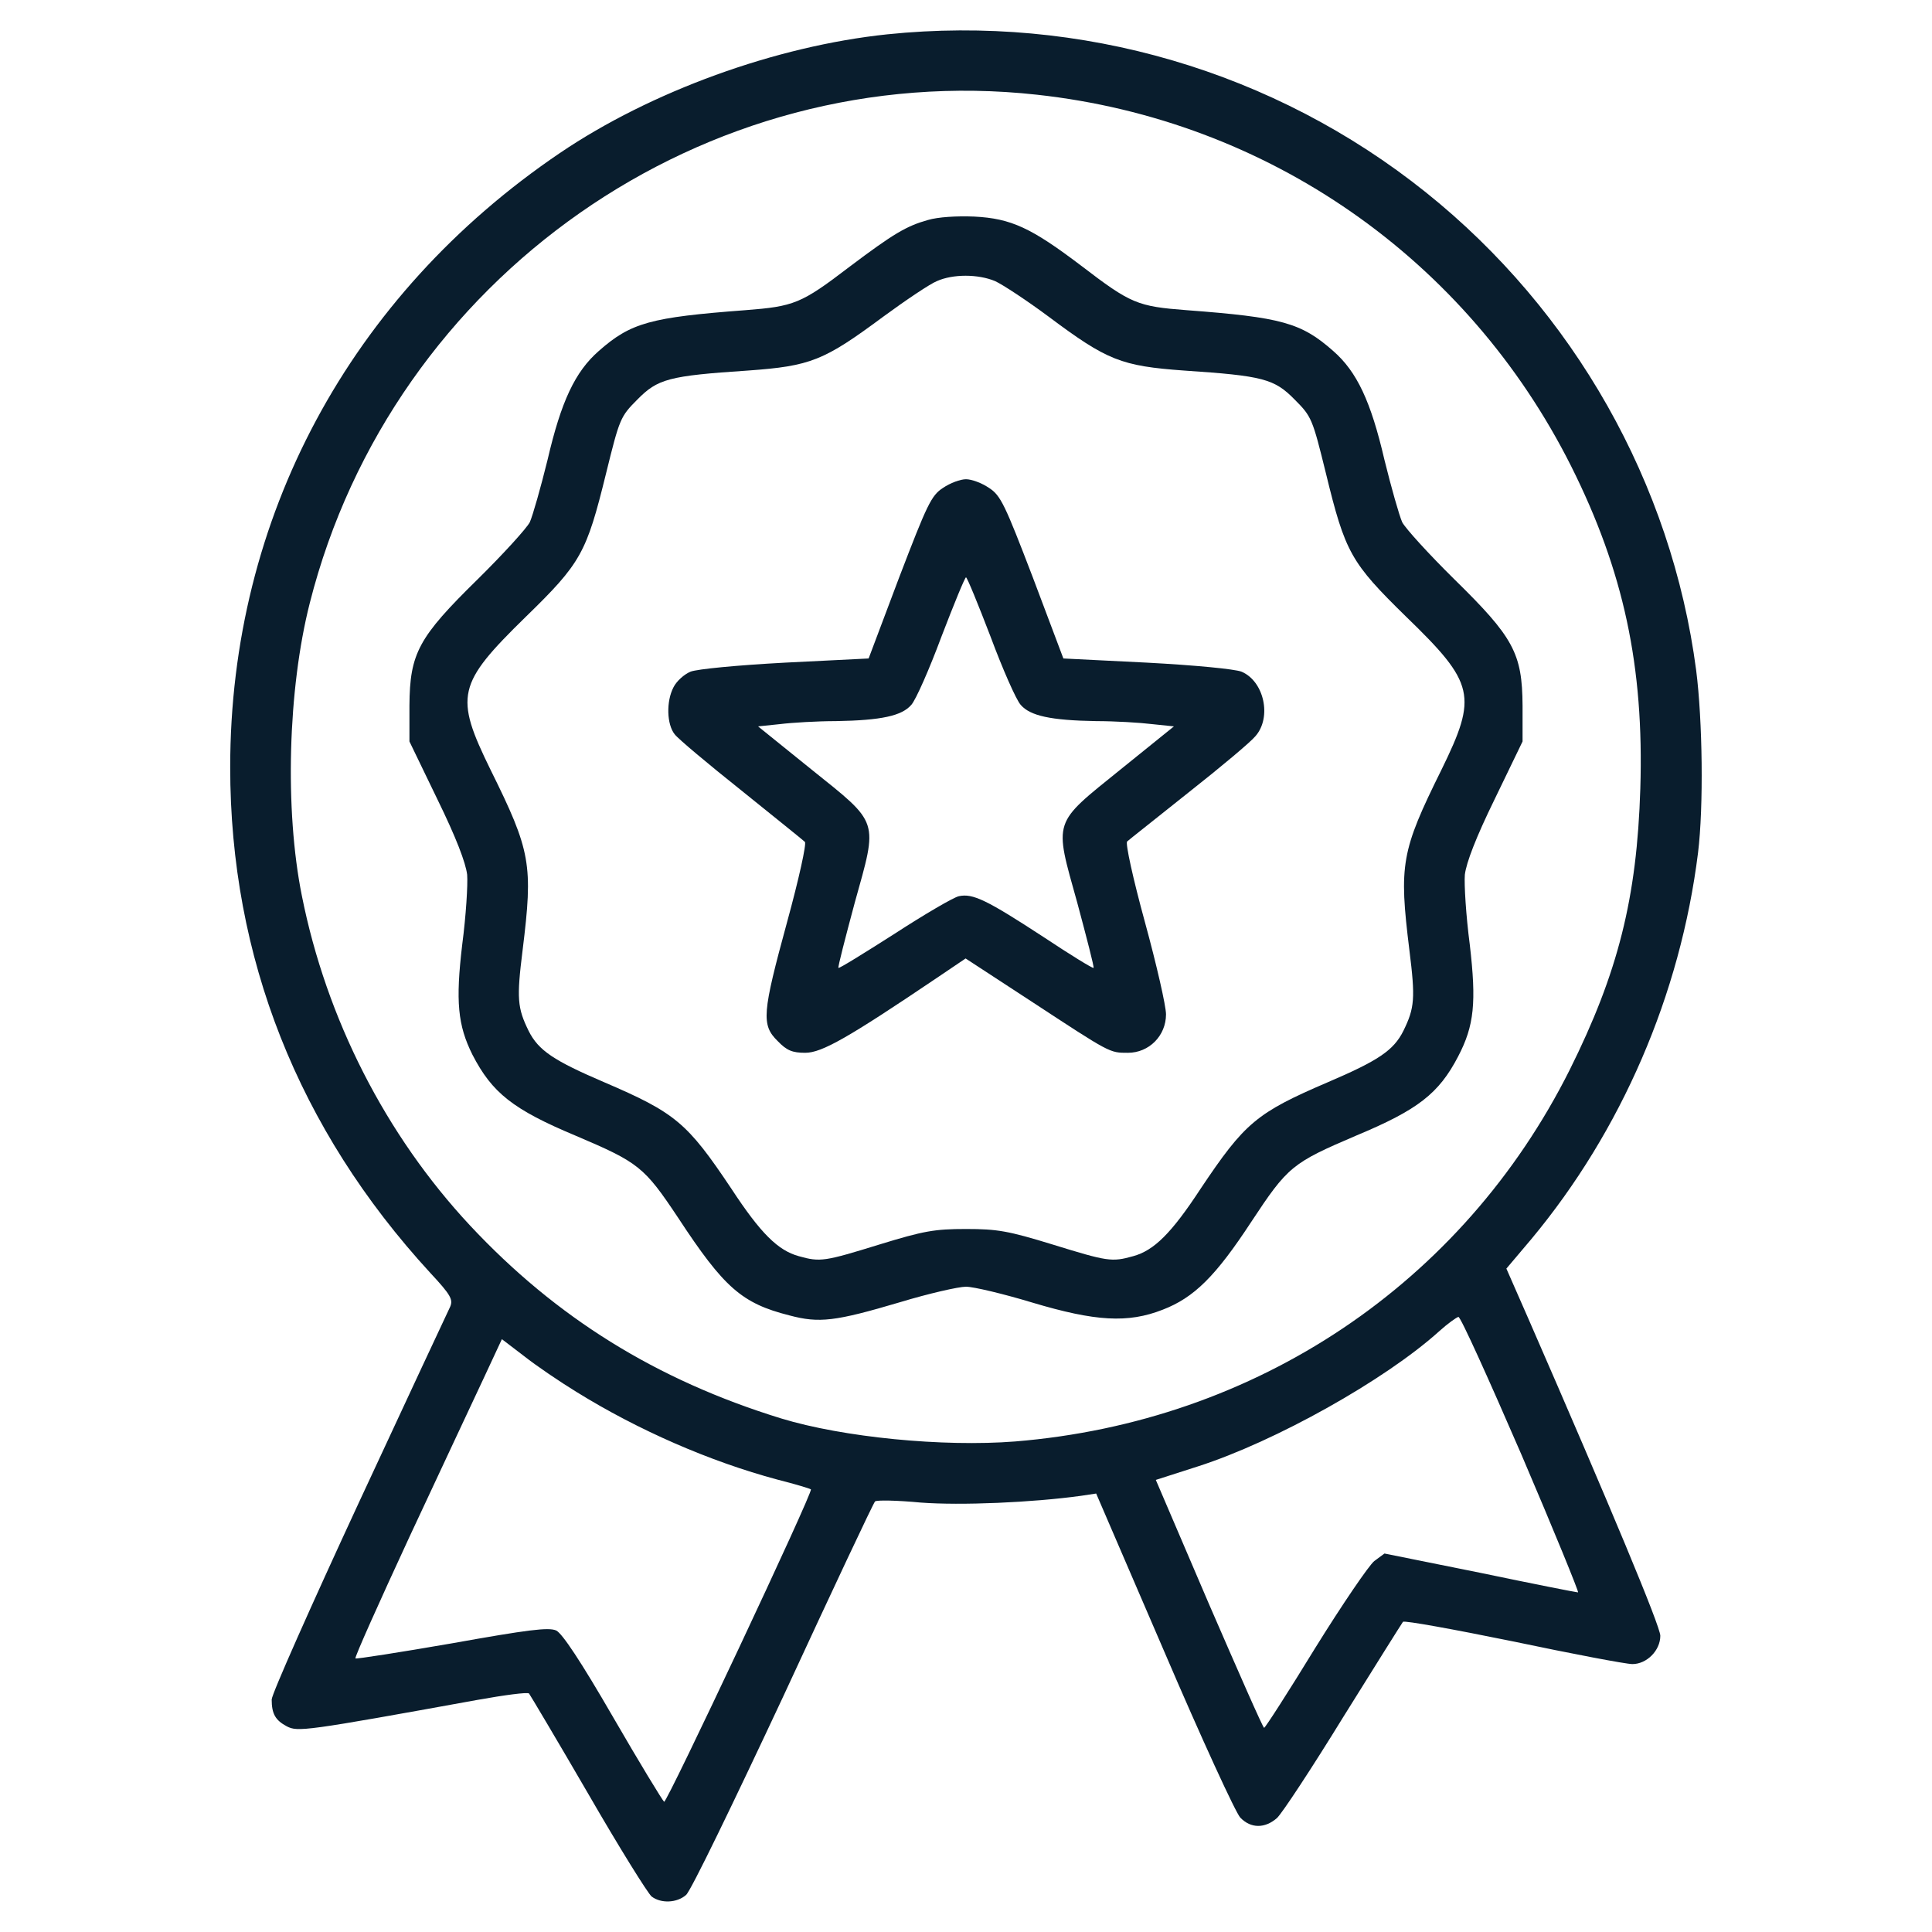
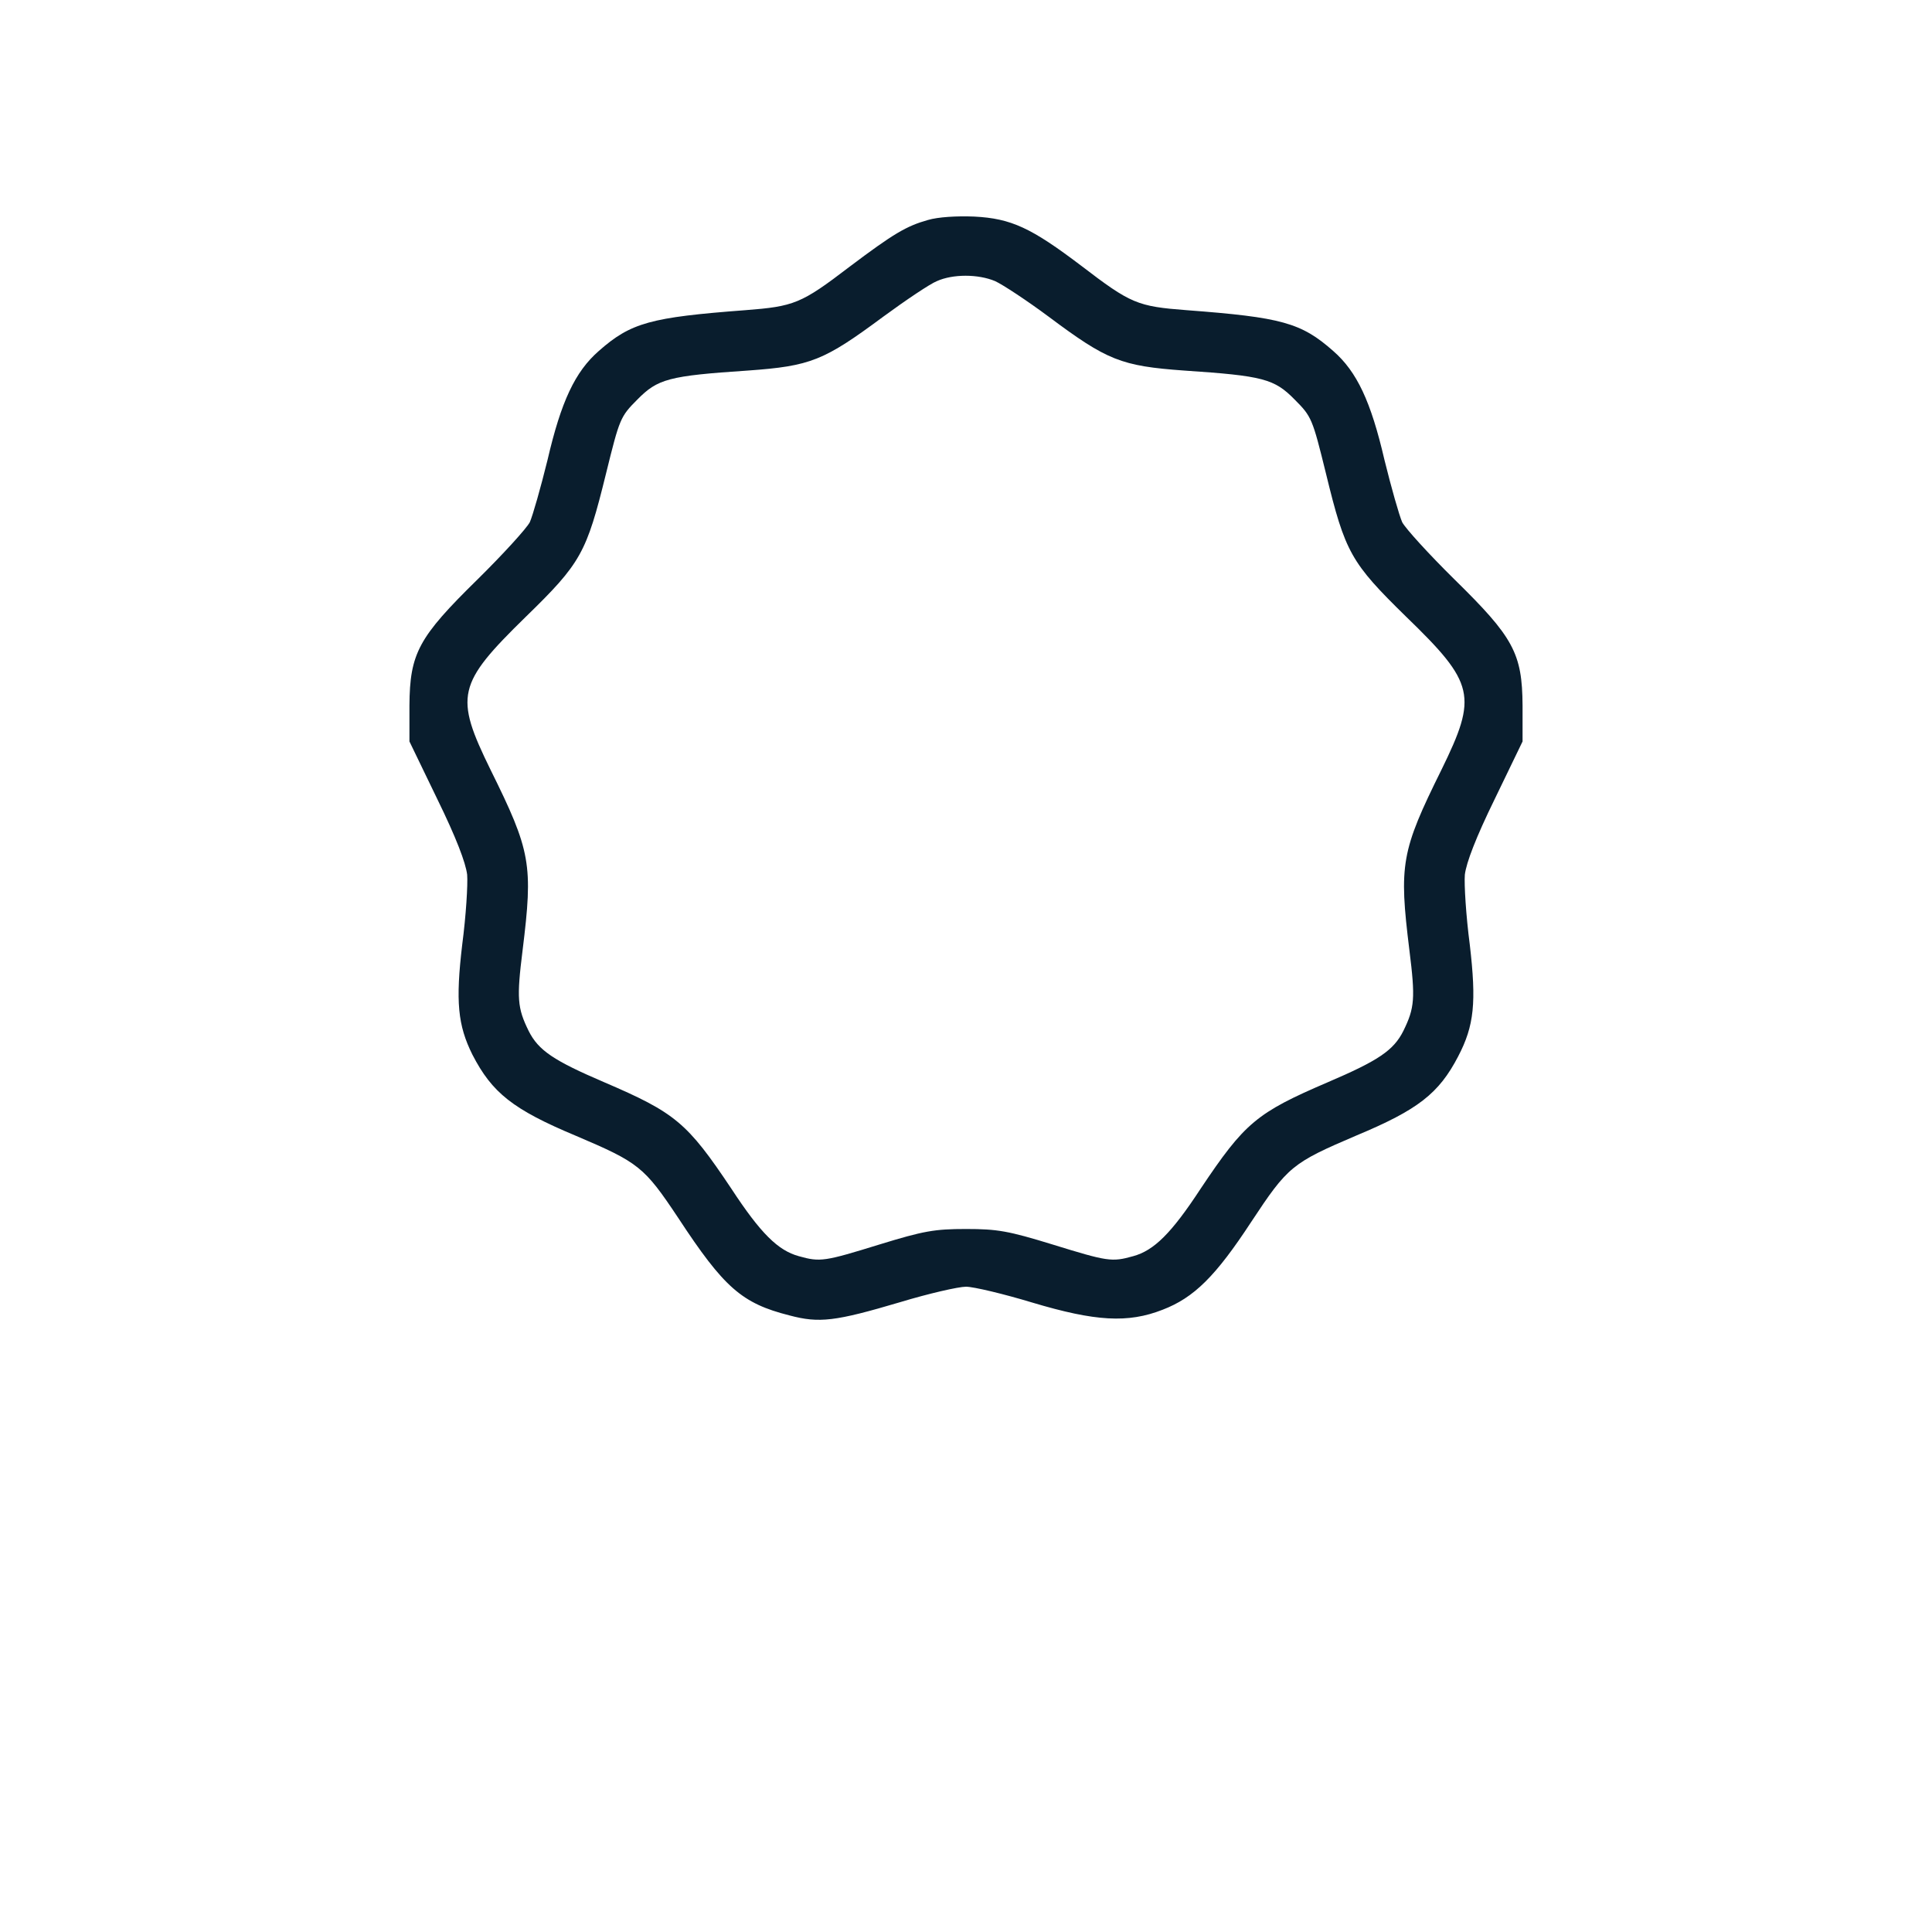
<svg xmlns="http://www.w3.org/2000/svg" width="40" height="40" viewBox="0 0 40 40" fill="none">
-   <path d="M18.367 0.711C16.062 0.953 13.477 1.89 11.586 3.172C7.242 6.117 4.766 10.726 4.766 15.883C4.766 19.82 6.172 23.375 8.906 26.351C9.336 26.812 9.383 26.906 9.32 27.055C9.273 27.148 8.422 28.976 7.43 31.109C6.438 33.25 5.625 35.078 5.625 35.187C5.625 35.484 5.703 35.617 5.938 35.742C6.164 35.859 6.305 35.844 9.883 35.195C10.445 35.094 10.922 35.031 10.953 35.062C10.977 35.094 11.531 36.023 12.18 37.141C12.82 38.25 13.414 39.203 13.492 39.266C13.688 39.414 14.016 39.398 14.203 39.234C14.297 39.164 15.195 37.304 16.219 35.117C17.234 32.922 18.086 31.109 18.117 31.086C18.141 31.055 18.57 31.062 19.062 31.109C19.891 31.172 21.367 31.109 22.383 30.969L22.695 30.922L24.102 34.187C24.875 35.992 25.586 37.539 25.68 37.633C25.898 37.859 26.188 37.859 26.438 37.641C26.547 37.539 27.164 36.601 27.812 35.547C28.469 34.492 29.023 33.609 29.047 33.578C29.078 33.547 30.102 33.734 31.328 33.984C32.555 34.242 33.664 34.453 33.797 34.453C34.094 34.453 34.375 34.172 34.375 33.867C34.375 33.672 33.352 31.219 31.641 27.297L31.188 26.265L31.703 25.656C33.57 23.414 34.789 20.594 35.156 17.656C35.273 16.703 35.25 14.914 35.117 13.875C34.609 10.008 32.586 6.437 29.523 3.984C26.383 1.469 22.375 0.297 18.367 0.711ZM21.469 1.961C26.25 2.484 30.375 5.359 32.531 9.656C33.617 11.828 34.039 13.797 33.961 16.328C33.891 18.594 33.5 20.14 32.5 22.148C30.281 26.578 26.008 29.437 21.016 29.844C19.523 29.961 17.453 29.758 16.172 29.367C13.586 28.57 11.516 27.281 9.734 25.375C7.984 23.5 6.758 21.094 6.25 18.547C5.891 16.765 5.961 14.265 6.414 12.484C8.125 5.734 14.602 1.203 21.469 1.961ZM31.5 30.117C32.172 31.687 32.695 32.969 32.672 32.969C32.641 32.969 31.727 32.789 30.641 32.562L28.664 32.164L28.453 32.32C28.344 32.406 27.789 33.219 27.227 34.125C26.672 35.031 26.195 35.773 26.172 35.773C26.148 35.773 25.641 34.617 25.031 33.211L23.93 30.64L24.805 30.359C26.406 29.844 28.68 28.57 29.797 27.562C29.969 27.406 30.156 27.273 30.195 27.265C30.242 27.265 30.82 28.547 31.5 30.117ZM11.938 28.82C13.211 29.609 14.695 30.258 16.094 30.633C16.461 30.726 16.773 30.82 16.789 30.836C16.844 30.875 13.805 37.336 13.75 37.304C13.719 37.281 13.242 36.5 12.695 35.554C12.023 34.391 11.641 33.82 11.516 33.758C11.359 33.687 10.93 33.742 9.359 34.023C8.273 34.211 7.375 34.351 7.359 34.336C7.336 34.32 7.844 33.187 8.477 31.82C9.117 30.453 9.805 28.976 10.016 28.531L10.391 27.726L10.852 28.078C11.109 28.281 11.594 28.609 11.938 28.82Z" fill="#091D2D" />
  <path d="M19.211 4.555C18.766 4.68 18.5 4.836 17.578 5.531C16.586 6.289 16.438 6.344 15.43 6.422C13.469 6.57 13.062 6.68 12.398 7.266C11.906 7.695 11.617 8.312 11.336 9.523C11.195 10.094 11.031 10.672 10.969 10.812C10.898 10.945 10.414 11.476 9.891 11.992C8.664 13.195 8.484 13.523 8.477 14.609V15.351L9.055 16.547C9.445 17.344 9.641 17.859 9.672 18.109C9.688 18.312 9.648 18.961 9.57 19.555C9.43 20.734 9.477 21.226 9.781 21.836C10.188 22.625 10.617 22.969 11.922 23.515C13.227 24.07 13.336 24.156 14.039 25.211C14.992 26.664 15.359 26.984 16.344 27.234C16.961 27.398 17.289 27.359 18.633 26.961C19.227 26.781 19.844 26.64 20 26.64C20.156 26.64 20.781 26.789 21.375 26.969C22.68 27.359 23.352 27.398 24.07 27.117C24.719 26.867 25.164 26.43 25.906 25.297C26.664 24.148 26.75 24.078 28.086 23.508C29.359 22.976 29.789 22.64 30.188 21.875C30.523 21.234 30.57 20.758 30.43 19.555C30.352 18.961 30.312 18.312 30.328 18.109C30.359 17.859 30.555 17.344 30.945 16.547L31.523 15.351V14.609C31.516 13.523 31.336 13.195 30.109 11.992C29.586 11.476 29.102 10.945 29.031 10.812C28.969 10.672 28.805 10.094 28.664 9.523C28.383 8.312 28.094 7.695 27.602 7.266C26.938 6.68 26.531 6.57 24.57 6.422C23.547 6.344 23.414 6.289 22.383 5.5C21.352 4.719 20.938 4.523 20.172 4.484C19.812 4.469 19.422 4.492 19.211 4.555ZM20.602 5.82C20.758 5.891 21.258 6.219 21.719 6.562C22.922 7.461 23.211 7.578 24.516 7.672C26.156 7.781 26.383 7.844 26.805 8.273C27.156 8.625 27.172 8.664 27.453 9.805C27.852 11.445 27.969 11.648 29.109 12.765C30.539 14.148 30.594 14.406 29.844 15.937C29.008 17.625 28.961 17.898 29.18 19.672C29.305 20.672 29.289 20.867 29.055 21.344C28.852 21.75 28.531 21.961 27.492 22.406C26.016 23.039 25.773 23.242 24.859 24.609C24.25 25.539 23.891 25.89 23.461 26.008C23.016 26.133 22.93 26.117 21.789 25.765C20.875 25.484 20.648 25.445 20 25.445C19.352 25.445 19.125 25.484 18.211 25.765C17.07 26.117 16.984 26.133 16.539 26.008C16.109 25.89 15.75 25.539 15.141 24.609C14.227 23.242 13.984 23.039 12.508 22.406C11.469 21.961 11.148 21.75 10.945 21.344C10.711 20.867 10.695 20.672 10.82 19.672C11.039 17.898 10.992 17.625 10.156 15.937C9.406 14.406 9.461 14.164 10.883 12.773C12.031 11.656 12.141 11.453 12.547 9.805C12.828 8.664 12.844 8.625 13.195 8.273C13.617 7.844 13.844 7.781 15.484 7.672C16.789 7.578 17.055 7.469 18.289 6.555C18.758 6.211 19.258 5.875 19.398 5.82C19.727 5.672 20.25 5.672 20.602 5.82Z" fill="#091D2D" />
-   <path d="M19.523 10.102C19.281 10.258 19.195 10.445 18.617 11.953L17.984 13.633L16.258 13.719C15.25 13.773 14.438 13.852 14.297 13.906C14.164 13.961 14.008 14.102 13.945 14.227C13.789 14.523 13.805 15 13.969 15.203C14.039 15.297 14.664 15.82 15.351 16.367C16.039 16.922 16.633 17.398 16.664 17.43C16.703 17.461 16.539 18.203 16.297 19.086C15.781 20.977 15.758 21.219 16.102 21.555C16.289 21.75 16.406 21.797 16.672 21.797C17.016 21.797 17.562 21.484 19.391 20.25L19.992 19.844L21.344 20.727C23 21.812 22.969 21.797 23.352 21.797C23.789 21.797 24.141 21.445 24.141 21C24.141 20.828 23.945 19.969 23.703 19.086C23.461 18.203 23.297 17.461 23.336 17.422C23.367 17.391 23.945 16.938 24.609 16.406C25.273 15.883 25.898 15.359 25.992 15.242C26.336 14.852 26.172 14.102 25.703 13.906C25.562 13.852 24.758 13.773 23.742 13.719L22.016 13.633L21.383 11.953C20.805 10.445 20.719 10.258 20.477 10.102C20.328 10 20.117 9.922 20 9.922C19.883 9.922 19.672 10 19.523 10.102ZM20.508 13.18C20.758 13.852 21.039 14.492 21.133 14.594C21.328 14.82 21.75 14.914 22.695 14.93C23.086 14.93 23.602 14.961 23.852 14.992L24.305 15.039L23.211 15.922C21.781 17.078 21.82 16.953 22.305 18.695C22.5 19.422 22.656 20.023 22.641 20.039C22.625 20.055 22.156 19.766 21.602 19.398C20.43 18.633 20.141 18.492 19.852 18.555C19.742 18.578 19.141 18.93 18.516 19.336C17.891 19.734 17.375 20.055 17.359 20.039C17.344 20.023 17.5 19.422 17.695 18.695C18.18 16.953 18.219 17.07 16.789 15.922L15.695 15.039L16.148 14.992C16.398 14.961 16.922 14.93 17.305 14.93C18.25 14.914 18.672 14.82 18.867 14.594C18.961 14.492 19.242 13.852 19.492 13.18C19.75 12.508 19.977 11.953 20 11.953C20.023 11.953 20.25 12.508 20.508 13.18Z" fill="#091D2D" />
</svg>